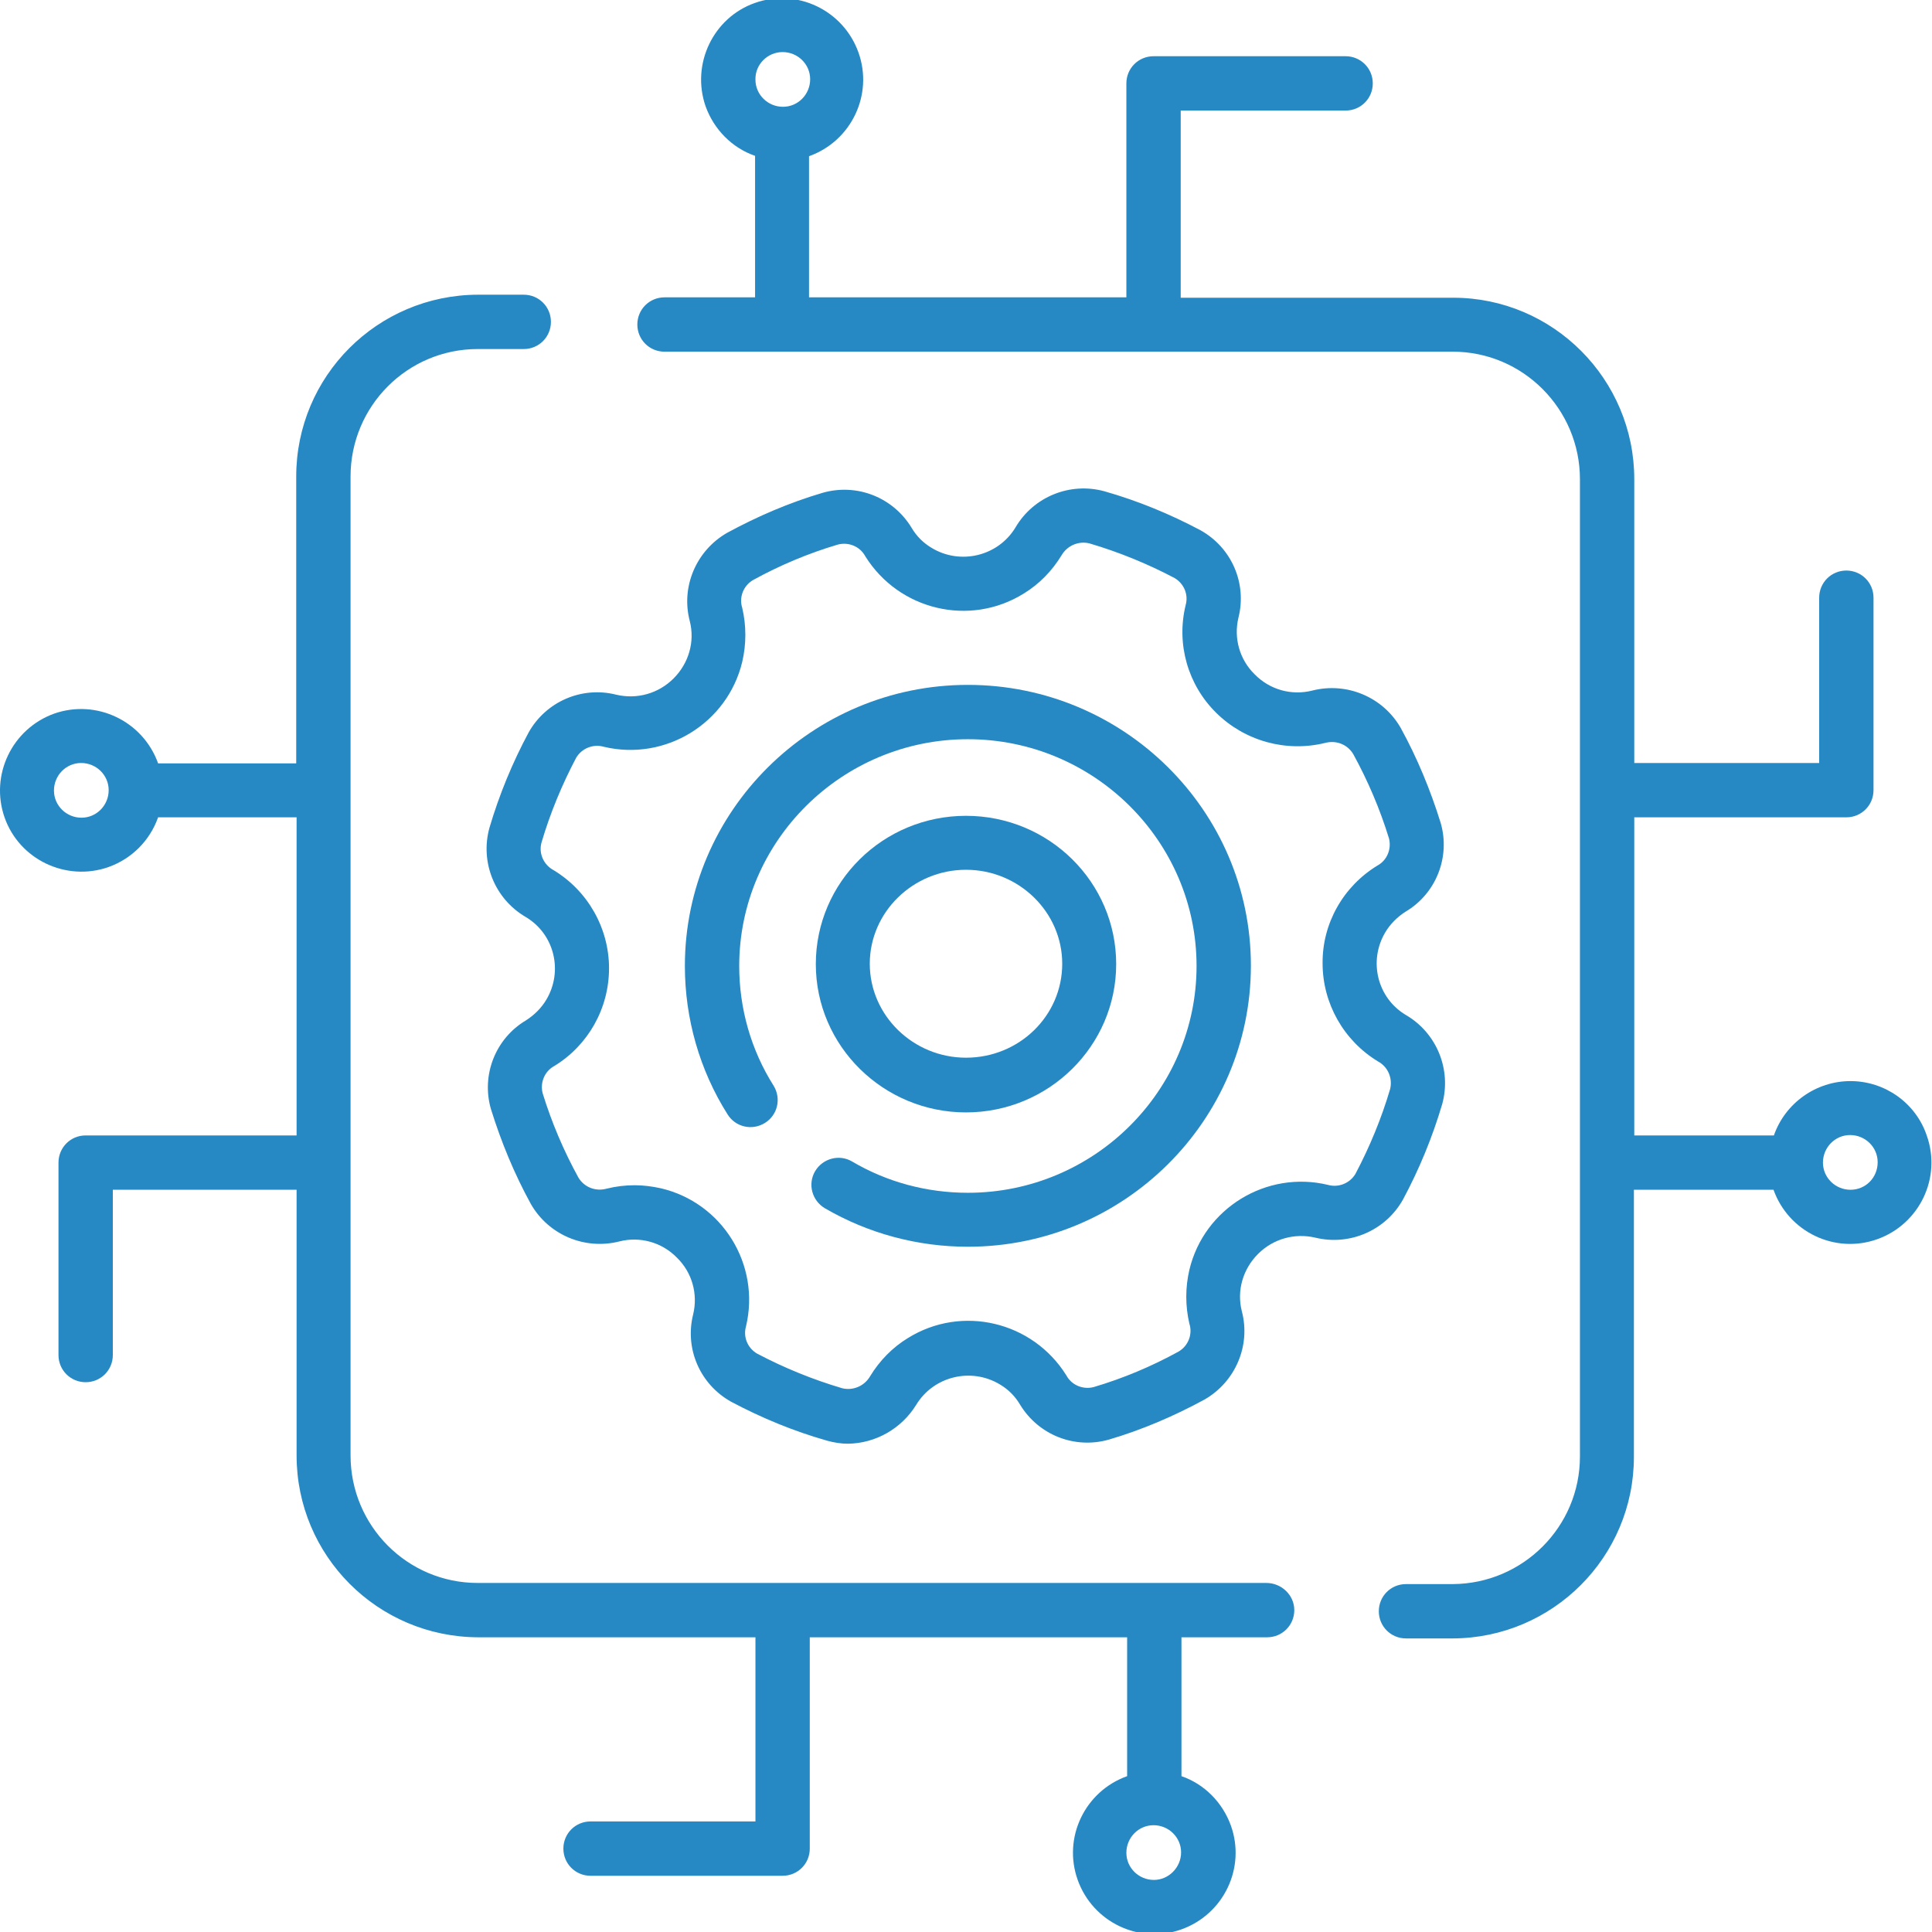
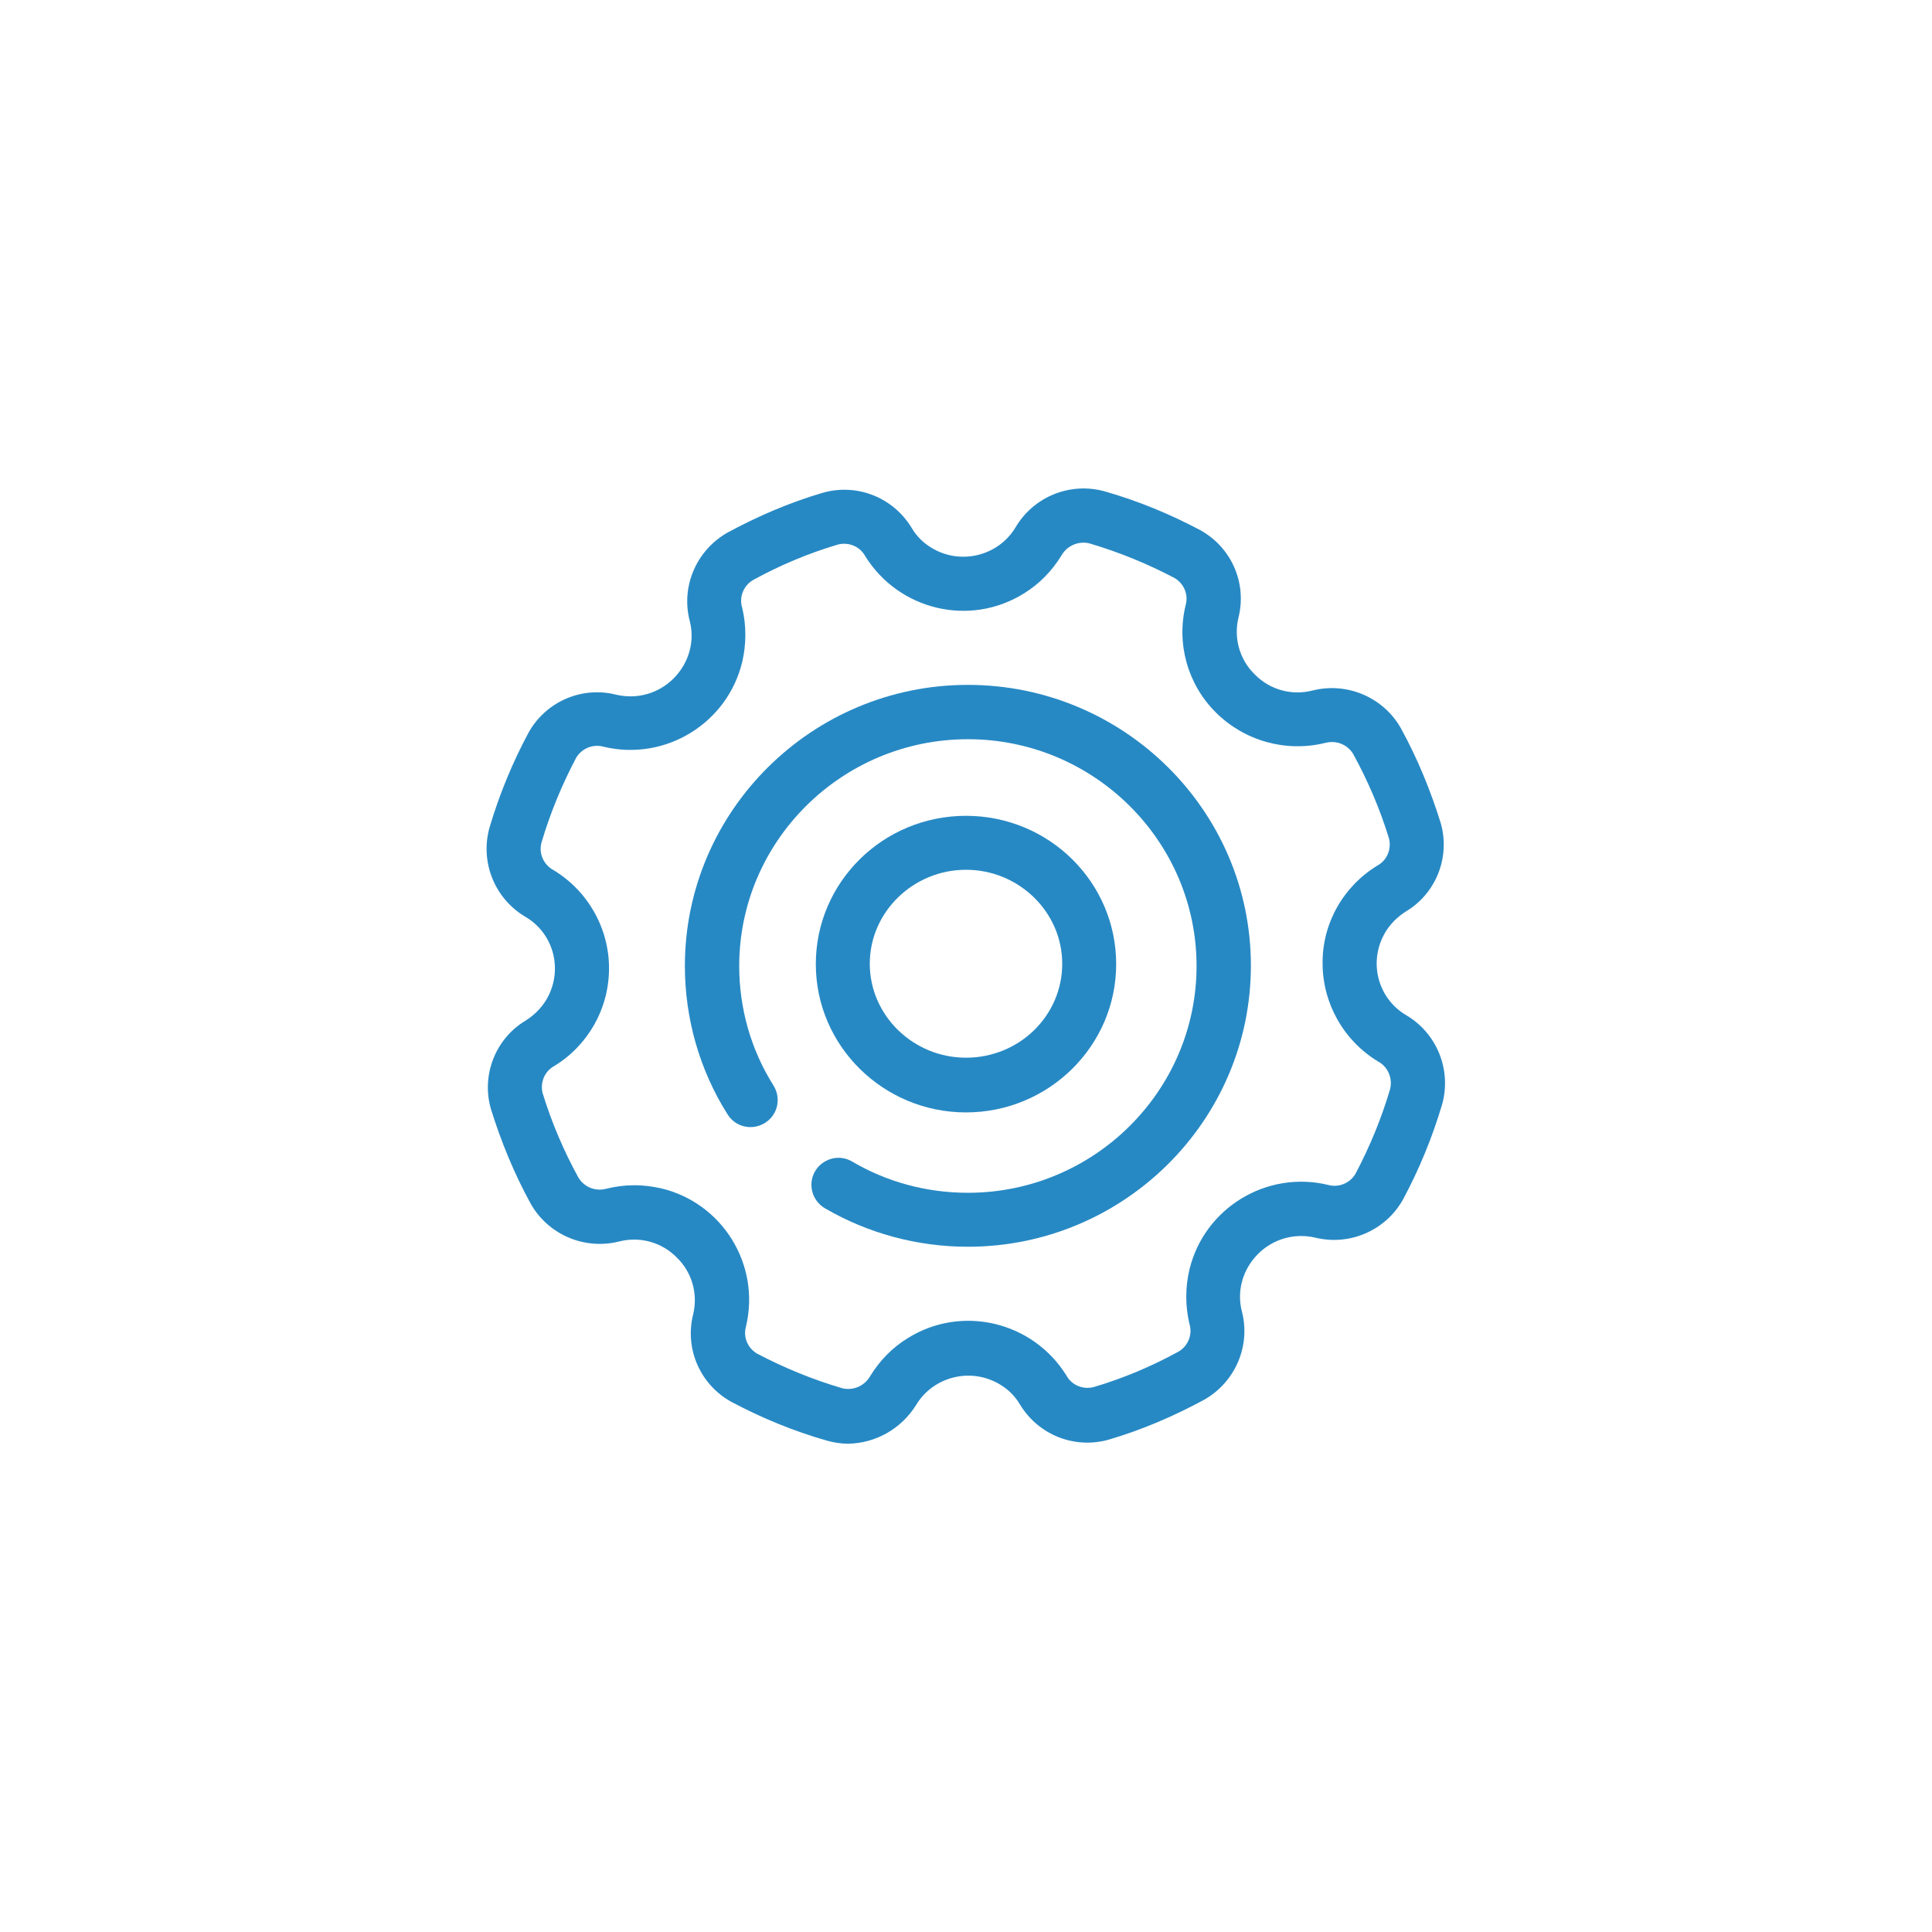
<svg xmlns="http://www.w3.org/2000/svg" version="1.1" id="Layer_1" x="0px" y="0px" viewBox="0 0 512 512" style="enable-background:new 0 0 512 512;" xml:space="preserve">
  <style type="text/css">
	.st0{fill:#2789C4;}
</style>
  <g>
    <g>
-       <path class="st0" d="M335.6,419.5h-209c-18.7,0-33.7-15.2-33.7-33.8V126.3c0-18.7,15.1-33.8,33.7-33.8h12.2c4,0,7.2-3.2,7.2-7.2    c0-4-3.2-7.2-7.2-7.2h-12.2c-26.6,0.1-48.1,21.6-48.1,48.2v76H41.9c-4-11.2-16.3-17.1-27.5-13.2c-11.2,4-17.1,16.3-13.2,27.5    s16.3,17.1,27.5,13.2c6.2-2.2,11-7,13.2-13.2h36.7v84.3H22.7c-4,0-7.2,3.2-7.2,7.2v51c0,4,3.2,7.2,7.2,7.2s7.2-3.2,7.2-7.2v-43.8    h48.7v70.4c0,26.6,21.5,48.1,48.1,48.2h73.5v48.8h-43.7c-4,0-7.2,3.2-7.2,7.2s3.2,7.2,7.2,7.2h50.9c4,0,7.2-3.2,7.2-7.2v-56h84.1    v36.8c-11.2,4-17.1,16.3-13.1,27.5c4,11.2,16.3,17.1,27.5,13.1c11.2-4,17.1-16.3,13.1-27.5c-2.2-6.1-7-11-13.1-13.1v-36.8h22.7    c4,0,7.2-3.2,7.2-7.2S339.6,419.5,335.6,419.5L335.6,419.5z M21.6,216.7c-4,0-7.3-3.2-7.3-7.2c0-4,3.2-7.3,7.2-7.3    c4,0,7.3,3.2,7.3,7.2c0,0,0,0,0,0C28.8,213.4,25.6,216.7,21.6,216.7z M305.8,498.2c-4,0-7.3-3.2-7.3-7.2c0-4,3.2-7.3,7.2-7.3    c4,0,7.3,3.2,7.3,7.2c0,0,0,0,0,0C313,494.9,309.7,498.2,305.8,498.2z M490.4,286.5c-9.1,0-17.3,5.8-20.3,14.4h-37v-84.3h56.2    c4,0,7.2-3.2,7.2-7.2v-51c0-4-3.2-7.2-7.2-7.2s-7.2,3.2-7.2,7.2v43.8h-49V127c0-26.5-21.5-48.1-48-48.1h-72.2V29.3h43.7    c4,0,7.2-3.2,7.2-7.2s-3.2-7.2-7.2-7.2h-50.9c-4,0-7.2,3.2-7.2,7.2v56.7h-84.1V41.4c11.2-4,17.1-16.3,13.1-27.5    c-4-11.2-16.3-17.1-27.5-13.1C189,4.7,183.1,17,187,28.2c2.2,6.1,7,11,13.1,13.1v37.5h-24c-4,0-7.2,3.2-7.2,7.2    c0,4,3.2,7.2,7.2,7.2h208.9c18.6,0,33.7,15.2,33.7,33.8v259c0,18.6-15.1,33.7-33.7,33.8h-12.4c-4,0-7.2,3.2-7.2,7.2    s3.2,7.2,7.2,7.2h12.4c26.5-0.1,48-21.6,48-48.1v-70.8h37c4,11.2,16.3,17.1,27.5,13.1c11.2-4,17.1-16.3,13.1-27.5    C507.7,292.3,499.5,286.5,490.4,286.5L490.4,286.5z M207.4,13.8c4,0,7.3,3.2,7.3,7.2c0,4-3.2,7.3-7.2,7.3c-4,0-7.3-3.2-7.3-7.2    c0,0,0,0,0,0C200.1,17.1,203.4,13.8,207.4,13.8z M490.4,315.3c-4,0-7.3-3.2-7.3-7.2c0-4,3.2-7.3,7.2-7.3c4,0,7.3,3.2,7.3,7.2    c0,0,0,0,0,0C497.6,312.1,494.4,315.3,490.4,315.3L490.4,315.3z" />
      <path class="st0" d="M371.8,317.9c4.3-8,7.8-16.5,10.4-25.3c2.5-9.1-1.4-18.8-9.6-23.6c-7.6-4.5-10-14.3-5.5-21.9    c1.3-2.2,3.2-4.1,5.4-5.5c8.1-4.8,11.9-14.5,9.3-23.5c-2.7-8.7-6.2-17.2-10.6-25.2c-4.7-8.2-14.3-12.2-23.4-9.9    c-5.5,1.4-11.3-0.2-15.3-4.3c-4-3.9-5.6-9.6-4.3-15c2.3-9.1-1.8-18.6-10.1-23.2c-8.1-4.3-16.6-7.8-25.4-10.3    c-9.1-2.5-18.8,1.4-23.6,9.6c-4.6,7.6-14.6,10-22.2,5.4c-2.2-1.3-4-3.1-5.3-5.3c-4.9-8.1-14.5-11.9-23.6-9.3    c-8.8,2.6-17.2,6.2-25.3,10.6c-8.2,4.7-12.3,14.3-9.9,23.4c1.4,5.5-0.3,11.2-4.3,15.2c-4,4-9.7,5.6-15.2,4.3    c-9.1-2.3-18.6,1.8-23.2,10c-4.3,8-7.8,16.5-10.4,25.3c-2.5,9.1,1.4,18.8,9.6,23.6c7.6,4.5,10,14.3,5.5,21.9    c-1.3,2.2-3.2,4.1-5.4,5.5c-8.1,4.8-11.9,14.5-9.3,23.5c2.7,8.7,6.2,17.2,10.6,25.2c4.7,8.2,14.3,12.2,23.4,9.9    c5.5-1.4,11.3,0.2,15.3,4.3c4,3.9,5.6,9.6,4.3,15c-2.3,9.1,1.8,18.6,10.1,23.2c8.1,4.3,16.6,7.8,25.4,10.3    c1.8,0.5,3.7,0.8,5.5,0.8c7.4-0.1,14.2-4,18.1-10.3c4.6-7.6,14.6-10,22.2-5.4c2.2,1.3,4,3.1,5.3,5.3c4.9,8.1,14.5,11.9,23.6,9.3    c8.8-2.6,17.2-6.2,25.3-10.6c8.2-4.7,12.3-14.3,9.9-23.4c-1.4-5.5,0.3-11.2,4.3-15.2c4-4,9.7-5.6,15.2-4.3    C357.7,330.2,367.2,326.1,371.8,317.9L371.8,317.9z M368.4,288.6c-2.3,7.8-5.4,15.3-9.2,22.5c-1.5,2.5-4.5,3.7-7.3,2.9    c-16.3-3.9-32.8,6.2-36.7,22.5c-1.1,4.7-1.1,9.6,0,14.3c0.9,2.8-0.3,5.9-2.9,7.4c-7.1,3.9-14.7,7.1-22.5,9.4    c-2.8,0.7-5.8-0.5-7.2-3.1c-8.9-14.3-27.7-18.8-42-9.9c-4.1,2.5-7.5,6-10,10.1c-1.5,2.6-4.5,3.9-7.4,3.2    c-7.8-2.3-15.4-5.4-22.6-9.2c-2.5-1.5-3.7-4.4-2.9-7.2c3.9-16.4-6.3-32.8-22.6-36.6c-2.3-0.5-4.6-0.8-6.9-0.8    c-2.5,0-5,0.3-7.4,0.9c-2.9,0.8-5.9-0.3-7.5-2.9c-3.9-7.1-7.1-14.6-9.5-22.4c-0.7-2.8,0.5-5.8,3.1-7.2c9-5.5,14.5-15.3,14.5-25.9    c0-10.6-5.6-20.5-14.7-26c-2.6-1.4-4-4.4-3.2-7.3c2.3-7.8,5.4-15.3,9.2-22.5c1.5-2.5,4.5-3.7,7.3-2.9c16.3,3.9,32.8-6.2,36.7-22.5    c1.1-4.7,1.1-9.6,0-14.3c-0.9-2.8,0.3-5.9,2.9-7.4c7.1-3.9,14.7-7.1,22.5-9.4c2.8-0.7,5.8,0.5,7.2,3.1c8.9,14.3,27.7,18.8,42,9.9    c4.1-2.5,7.5-6,10-10.1c1.5-2.6,4.5-3.9,7.4-3.2c7.8,2.3,15.4,5.4,22.6,9.2c2.5,1.5,3.7,4.4,2.9,7.2c-2.5,10.3,0.6,21.1,8.1,28.5    c7.6,7.5,18.5,10.5,28.8,8c2.9-0.8,5.9,0.3,7.5,2.9c3.9,7.1,7.1,14.6,9.5,22.4c0.7,2.8-0.5,5.8-3.1,7.2    c-9,5.5-14.6,15.3-14.5,25.9c0,10.6,5.6,20.5,14.7,26C367.8,282.7,369.1,285.7,368.4,288.6L368.4,288.6z" />
      <path class="st0" d="M256.5,181.5c-41.3,0-75,33.4-75,74.5c0,13.9,3.9,27.6,11.3,39.3c2.1,3.4,6.5,4.4,9.9,2.3    c3.4-2.1,4.4-6.5,2.3-9.9l0,0c-6-9.5-9.1-20.5-9.1-31.7c0-33.1,27.2-60.1,60.6-60.1s60.6,27,60.6,60.1s-27.2,60.1-60.6,60.1    c-10.8,0-21.4-2.8-30.7-8.3c-3.4-2-7.8-0.8-9.8,2.6c-2,3.4-0.8,7.8,2.6,9.8c11.5,6.7,24.6,10.2,37.9,10.2c41.3,0,75-33.4,75-74.5    S297.8,181.5,256.5,181.5L256.5,181.5z" />
      <path class="st0" d="M256,294.8c21.9,0,39.8-17.6,39.8-39.3s-17.8-39.3-39.8-39.3s-39.8,17.6-39.8,39.3S234.1,294.8,256,294.8    L256,294.8z M256,230.5c14,0,25.5,11.2,25.5,24.9c0,13.8-11.4,24.9-25.5,24.9c-14,0-25.5-11.2-25.5-24.9    C230.5,241.7,242,230.5,256,230.5z" />
    </g>
  </g>
</svg>